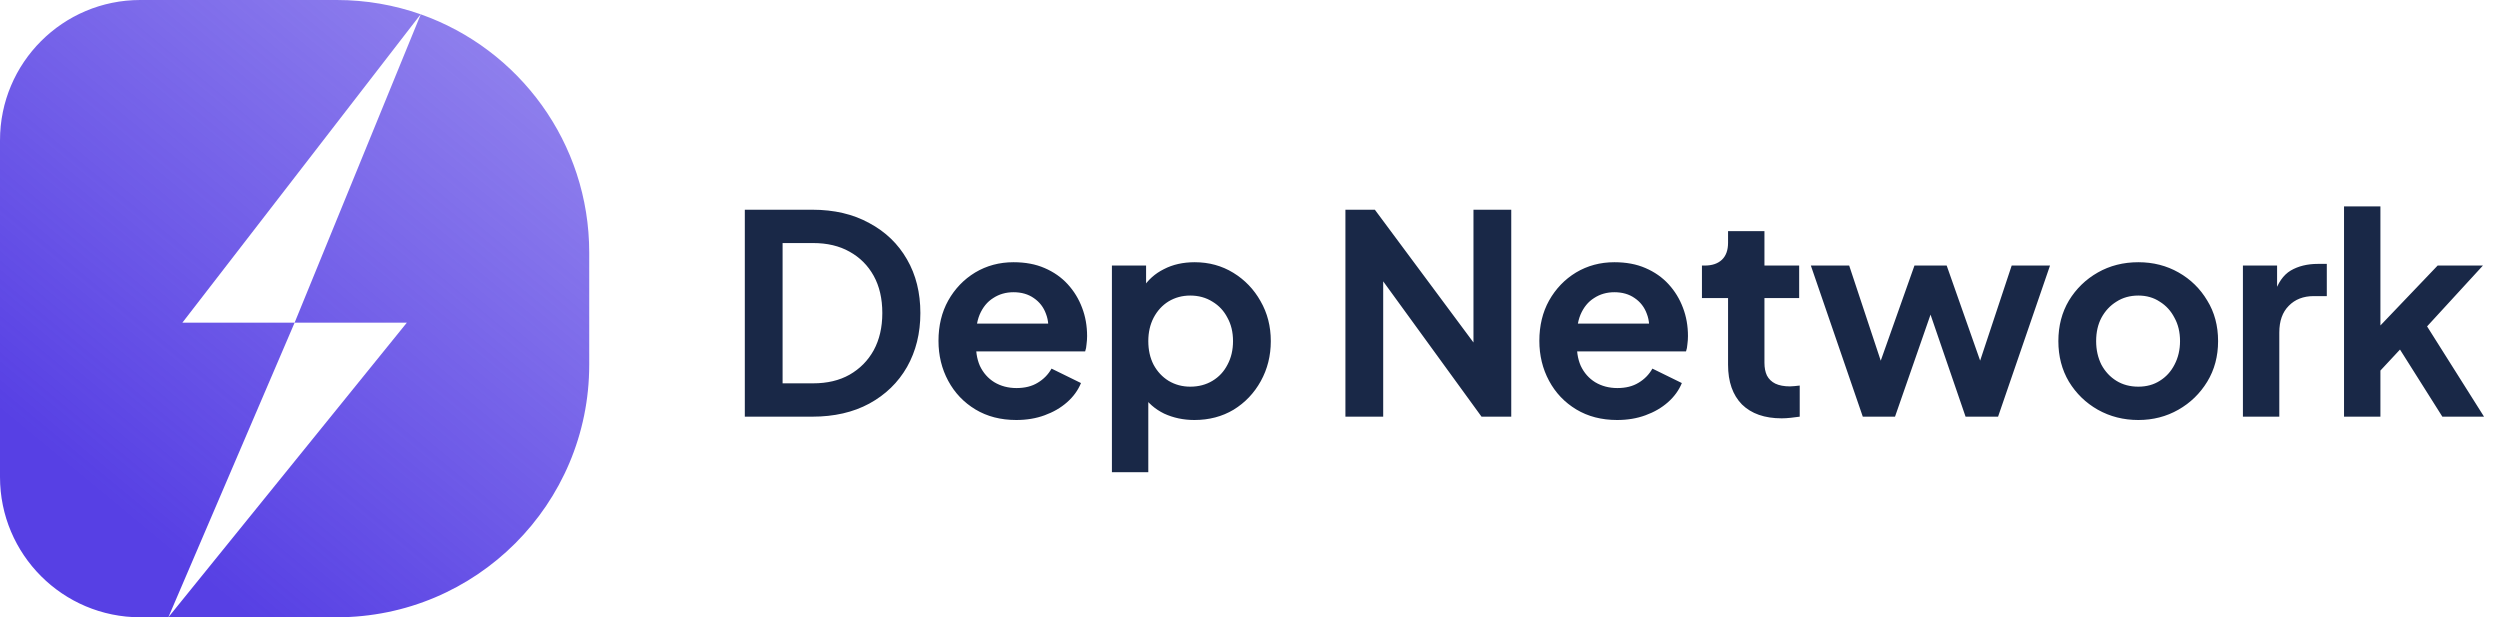
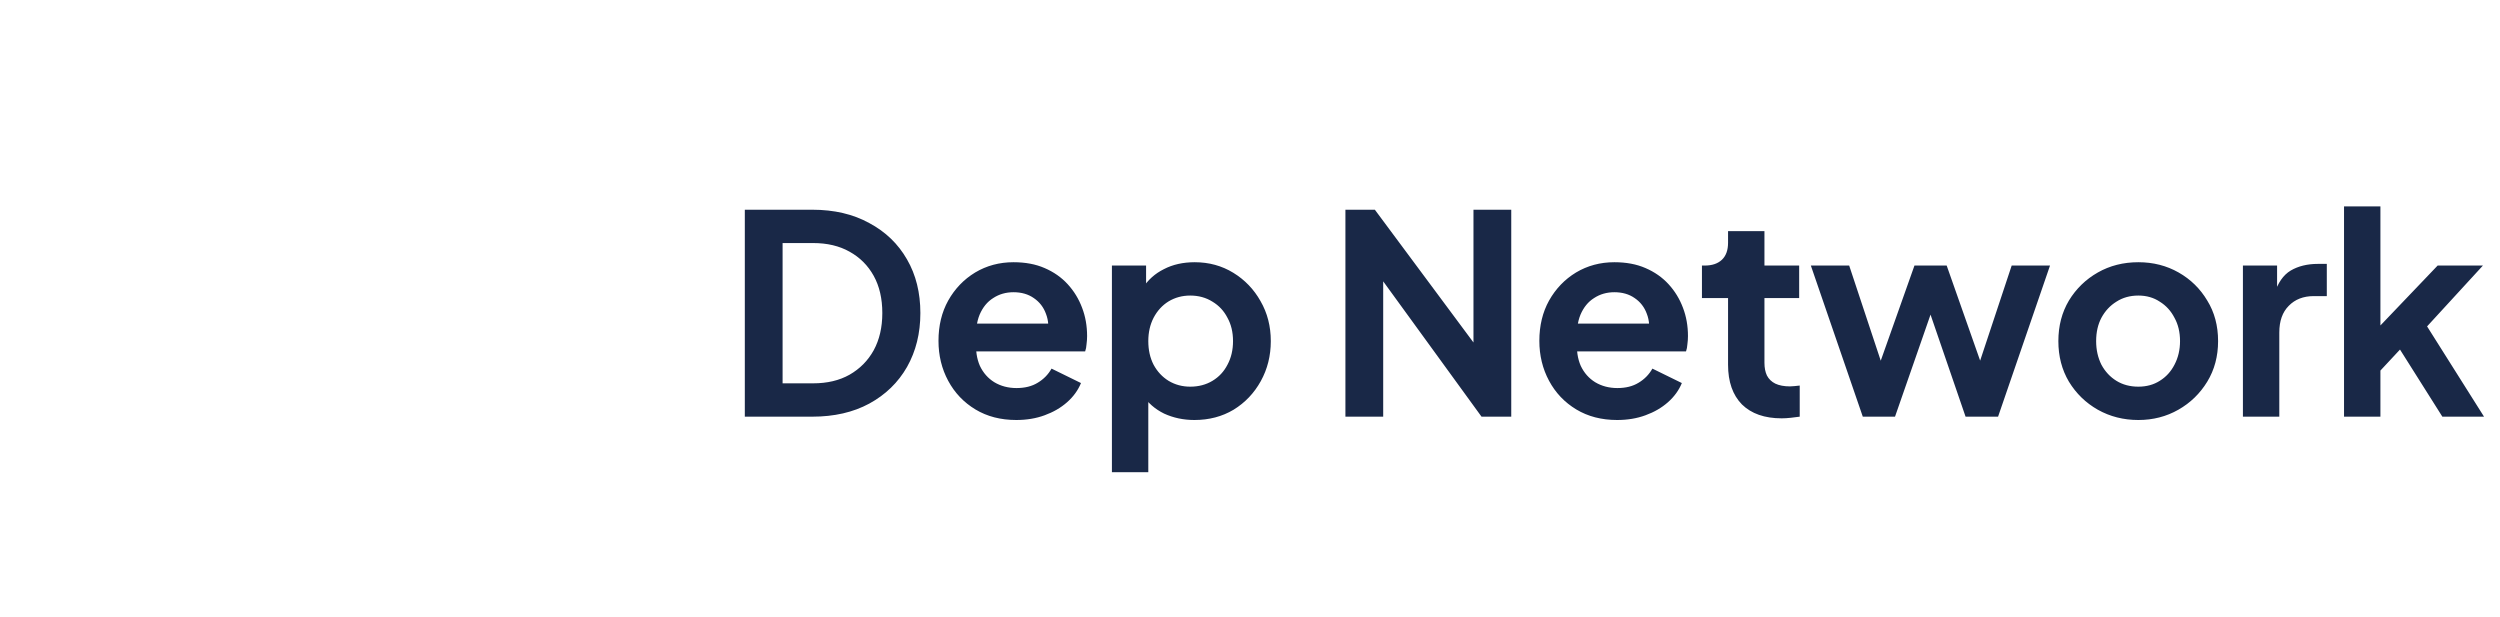
<svg xmlns="http://www.w3.org/2000/svg" width="162" height="40" viewBox="0 0 162 40" fill="none">
  <g clip-path="url(#clip0_331_8532)">
-     <path fill-rule="evenodd" clip-rule="evenodd" d="M9.091 0C4.07 0 0 4.07 0 9.091V30.909C0 35.93 4.07 40 9.091 40H10.909H21.818C30.855 40 38.182 32.674 38.182 23.636V16.364C38.182 9.236 33.624 3.172 27.265 0.928L19.091 20.909H11.818L27.259 0.926C25.557 0.326 23.726 0 21.818 0H9.091ZM19.091 20.909L10.909 40L26.364 20.909H19.091Z" fill="url(#paint0_linear_331_8532)" />
+     <path fill-rule="evenodd" clip-rule="evenodd" d="M9.091 0C4.07 0 0 4.07 0 9.091V30.909C0 35.93 4.07 40 9.091 40H10.909H21.818C30.855 40 38.182 32.674 38.182 23.636V16.364C38.182 9.236 33.624 3.172 27.265 0.928L19.091 20.909H11.818C25.557 0.326 23.726 0 21.818 0H9.091ZM19.091 20.909L10.909 40L26.364 20.909H19.091Z" fill="url(#paint0_linear_331_8532)" />
  </g>
  <path d="M48.264 27V13.59H52.638C54.054 13.59 55.284 13.878 56.328 14.454C57.384 15.018 58.2 15.804 58.776 16.812C59.352 17.808 59.64 18.966 59.64 20.286C59.64 21.594 59.352 22.758 58.776 23.778C58.2 24.786 57.384 25.578 56.328 26.154C55.284 26.718 54.054 27 52.638 27H48.264ZM50.712 24.84H52.692C53.604 24.84 54.39 24.654 55.05 24.282C55.722 23.898 56.244 23.37 56.616 22.698C56.988 22.014 57.174 21.21 57.174 20.286C57.174 19.35 56.988 18.546 56.616 17.874C56.244 17.202 55.722 16.68 55.05 16.308C54.39 15.936 53.604 15.75 52.692 15.75H50.712V24.84ZM65.854 27.216C64.846 27.216 63.964 26.988 63.208 26.532C62.452 26.076 61.864 25.458 61.444 24.678C61.024 23.898 60.814 23.034 60.814 22.086C60.814 21.102 61.024 20.232 61.444 19.476C61.876 18.708 62.458 18.102 63.19 17.658C63.934 17.214 64.762 16.992 65.674 16.992C66.442 16.992 67.114 17.118 67.69 17.37C68.278 17.622 68.776 17.97 69.184 18.414C69.592 18.858 69.904 19.368 70.12 19.944C70.336 20.508 70.444 21.12 70.444 21.78C70.444 21.948 70.432 22.122 70.408 22.302C70.396 22.482 70.366 22.638 70.318 22.77H62.758V20.97H68.986L67.87 21.816C67.978 21.264 67.948 20.772 67.78 20.34C67.624 19.908 67.36 19.566 66.988 19.314C66.628 19.062 66.19 18.936 65.674 18.936C65.182 18.936 64.744 19.062 64.36 19.314C63.976 19.554 63.682 19.914 63.478 20.394C63.286 20.862 63.214 21.432 63.262 22.104C63.214 22.704 63.292 23.238 63.496 23.706C63.712 24.162 64.024 24.516 64.432 24.768C64.852 25.02 65.332 25.146 65.872 25.146C66.412 25.146 66.868 25.032 67.24 24.804C67.624 24.576 67.924 24.27 68.14 23.886L70.048 24.822C69.856 25.29 69.556 25.704 69.148 26.064C68.74 26.424 68.254 26.706 67.69 26.91C67.138 27.114 66.526 27.216 65.854 27.216ZM72.052 30.6V17.208H74.266V19.152L74.05 18.666C74.386 18.138 74.842 17.73 75.418 17.442C75.994 17.142 76.66 16.992 77.416 16.992C78.34 16.992 79.174 17.22 79.918 17.676C80.662 18.132 81.25 18.744 81.682 19.512C82.126 20.28 82.348 21.144 82.348 22.104C82.348 23.052 82.132 23.916 81.7 24.696C81.268 25.476 80.68 26.094 79.936 26.55C79.192 26.994 78.346 27.216 77.398 27.216C76.69 27.216 76.036 27.078 75.436 26.802C74.848 26.514 74.38 26.106 74.032 25.578L74.41 25.11V30.6H72.052ZM77.128 25.056C77.668 25.056 78.148 24.93 78.568 24.678C78.988 24.426 79.312 24.078 79.54 23.634C79.78 23.19 79.9 22.68 79.9 22.104C79.9 21.528 79.78 21.024 79.54 20.592C79.312 20.148 78.988 19.8 78.568 19.548C78.148 19.284 77.668 19.152 77.128 19.152C76.612 19.152 76.144 19.278 75.724 19.53C75.316 19.782 74.992 20.136 74.752 20.592C74.524 21.036 74.41 21.54 74.41 22.104C74.41 22.68 74.524 23.19 74.752 23.634C74.992 24.078 75.316 24.426 75.724 24.678C76.144 24.93 76.612 25.056 77.128 25.056ZM87.183 27V13.59H89.091L96.471 23.526L95.481 23.724V13.59H97.929V27H96.003L88.731 16.992L89.631 16.794V27H87.183ZM104.79 27.216C103.782 27.216 102.9 26.988 102.144 26.532C101.388 26.076 100.8 25.458 100.38 24.678C99.96 23.898 99.75 23.034 99.75 22.086C99.75 21.102 99.96 20.232 100.38 19.476C100.812 18.708 101.394 18.102 102.126 17.658C102.87 17.214 103.698 16.992 104.61 16.992C105.378 16.992 106.05 17.118 106.626 17.37C107.214 17.622 107.712 17.97 108.12 18.414C108.528 18.858 108.84 19.368 109.056 19.944C109.272 20.508 109.38 21.12 109.38 21.78C109.38 21.948 109.368 22.122 109.344 22.302C109.332 22.482 109.302 22.638 109.254 22.77H101.694V20.97H107.922L106.806 21.816C106.914 21.264 106.884 20.772 106.716 20.34C106.56 19.908 106.296 19.566 105.924 19.314C105.564 19.062 105.126 18.936 104.61 18.936C104.118 18.936 103.68 19.062 103.296 19.314C102.912 19.554 102.618 19.914 102.414 20.394C102.222 20.862 102.15 21.432 102.198 22.104C102.15 22.704 102.228 23.238 102.432 23.706C102.648 24.162 102.96 24.516 103.368 24.768C103.788 25.02 104.268 25.146 104.808 25.146C105.348 25.146 105.804 25.032 106.176 24.804C106.56 24.576 106.86 24.27 107.076 23.886L108.984 24.822C108.792 25.29 108.492 25.704 108.084 26.064C107.676 26.424 107.19 26.706 106.626 26.91C106.074 27.114 105.462 27.216 104.79 27.216ZM115.452 27.108C114.348 27.108 113.49 26.808 112.878 26.208C112.278 25.596 111.978 24.738 111.978 23.634V19.314H110.286V17.208H110.466C110.946 17.208 111.318 17.082 111.582 16.83C111.846 16.578 111.978 16.212 111.978 15.732V14.976H114.336V17.208H116.586V19.314H114.336V23.508C114.336 23.832 114.39 24.108 114.498 24.336C114.618 24.564 114.798 24.738 115.038 24.858C115.29 24.978 115.608 25.038 115.992 25.038C116.076 25.038 116.172 25.032 116.28 25.02C116.4 25.008 116.514 24.996 116.622 24.984V27C116.454 27.024 116.262 27.048 116.046 27.072C115.83 27.096 115.632 27.108 115.452 27.108ZM120.709 27L117.343 17.208H119.827L122.293 24.642L121.429 24.624L124.057 17.208H126.145L128.755 24.624L127.891 24.642L130.357 17.208H132.841L129.475 27H127.369L124.705 19.242H125.497L122.797 27H120.709ZM138.566 27.216C137.606 27.216 136.73 26.994 135.938 26.55C135.158 26.106 134.534 25.5 134.066 24.732C133.61 23.964 133.382 23.088 133.382 22.104C133.382 21.12 133.61 20.244 134.066 19.476C134.534 18.708 135.158 18.102 135.938 17.658C136.718 17.214 137.594 16.992 138.566 16.992C139.526 16.992 140.396 17.214 141.176 17.658C141.956 18.102 142.574 18.708 143.03 19.476C143.498 20.232 143.732 21.108 143.732 22.104C143.732 23.088 143.498 23.964 143.03 24.732C142.562 25.5 141.938 26.106 141.158 26.55C140.378 26.994 139.514 27.216 138.566 27.216ZM138.566 25.056C139.094 25.056 139.556 24.93 139.952 24.678C140.36 24.426 140.678 24.078 140.906 23.634C141.146 23.178 141.266 22.668 141.266 22.104C141.266 21.528 141.146 21.024 140.906 20.592C140.678 20.148 140.36 19.8 139.952 19.548C139.556 19.284 139.094 19.152 138.566 19.152C138.026 19.152 137.552 19.284 137.144 19.548C136.736 19.8 136.412 20.148 136.172 20.592C135.944 21.024 135.83 21.528 135.83 22.104C135.83 22.668 135.944 23.178 136.172 23.634C136.412 24.078 136.736 24.426 137.144 24.678C137.552 24.93 138.026 25.056 138.566 25.056ZM145.341 27V17.208H147.555V19.386L147.375 19.062C147.603 18.33 147.957 17.82 148.437 17.532C148.929 17.244 149.517 17.1 150.201 17.1H150.777V19.188H149.931C149.259 19.188 148.719 19.398 148.311 19.818C147.903 20.226 147.699 20.802 147.699 21.546V27H145.341ZM151.893 27V13.374H154.251V22.302L153.351 22.032L157.959 17.208H160.893L157.275 21.15L160.965 27H158.265L155.061 21.924L156.465 21.636L153.513 24.804L154.251 23.364V27H151.893Z" fill="#192847" />
  <defs>
    <linearGradient id="paint0_linear_331_8532" x1="55" y1="-3.636" x2="17.727" y2="41.364" gradientUnits="userSpaceOnUse">
      <stop stop-color="#5740E4" stop-opacity="0.5" />
      <stop offset="1" stop-color="#5740E4" />
    </linearGradient>
    <clipPath id="clip0_331_8532">
-       <rect width="38.182" height="40" fill="white" />
-     </clipPath>
+       </clipPath>
  </defs>
</svg>